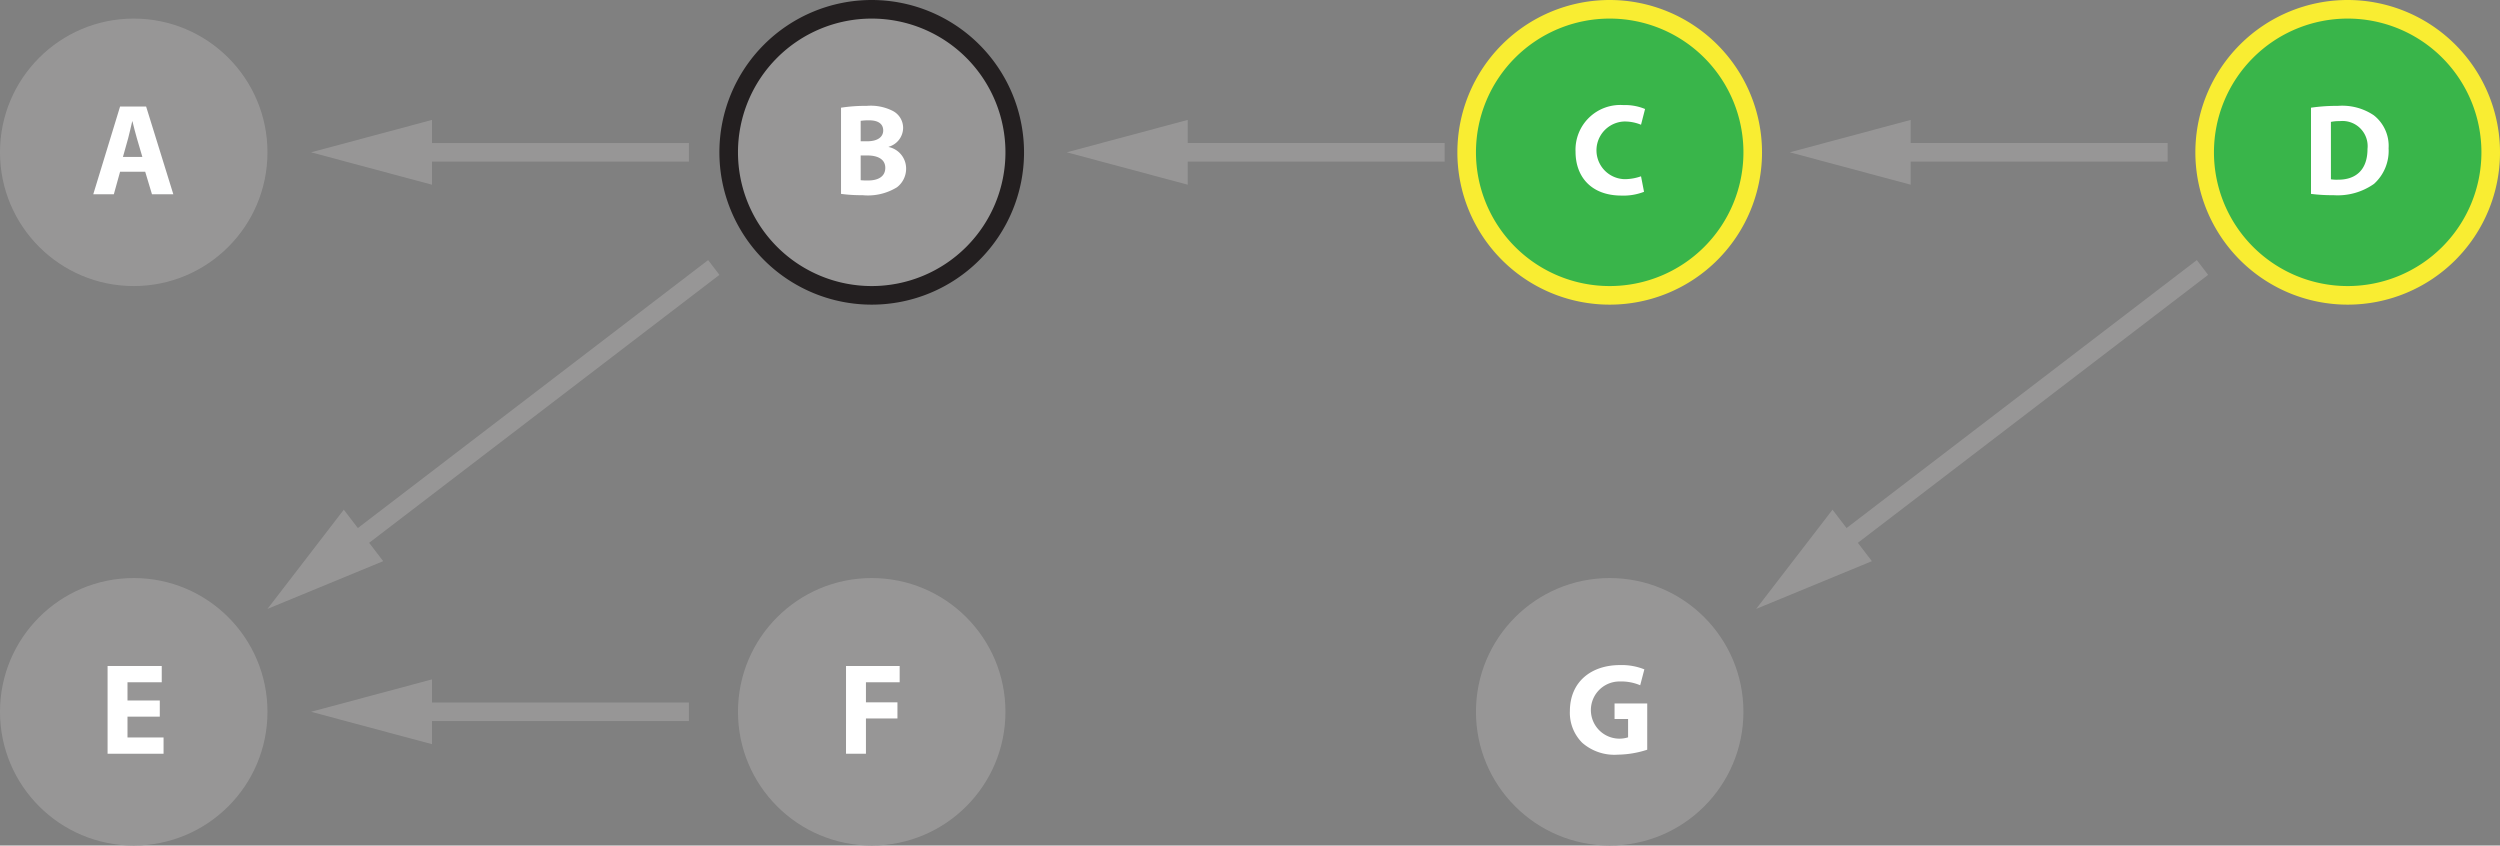
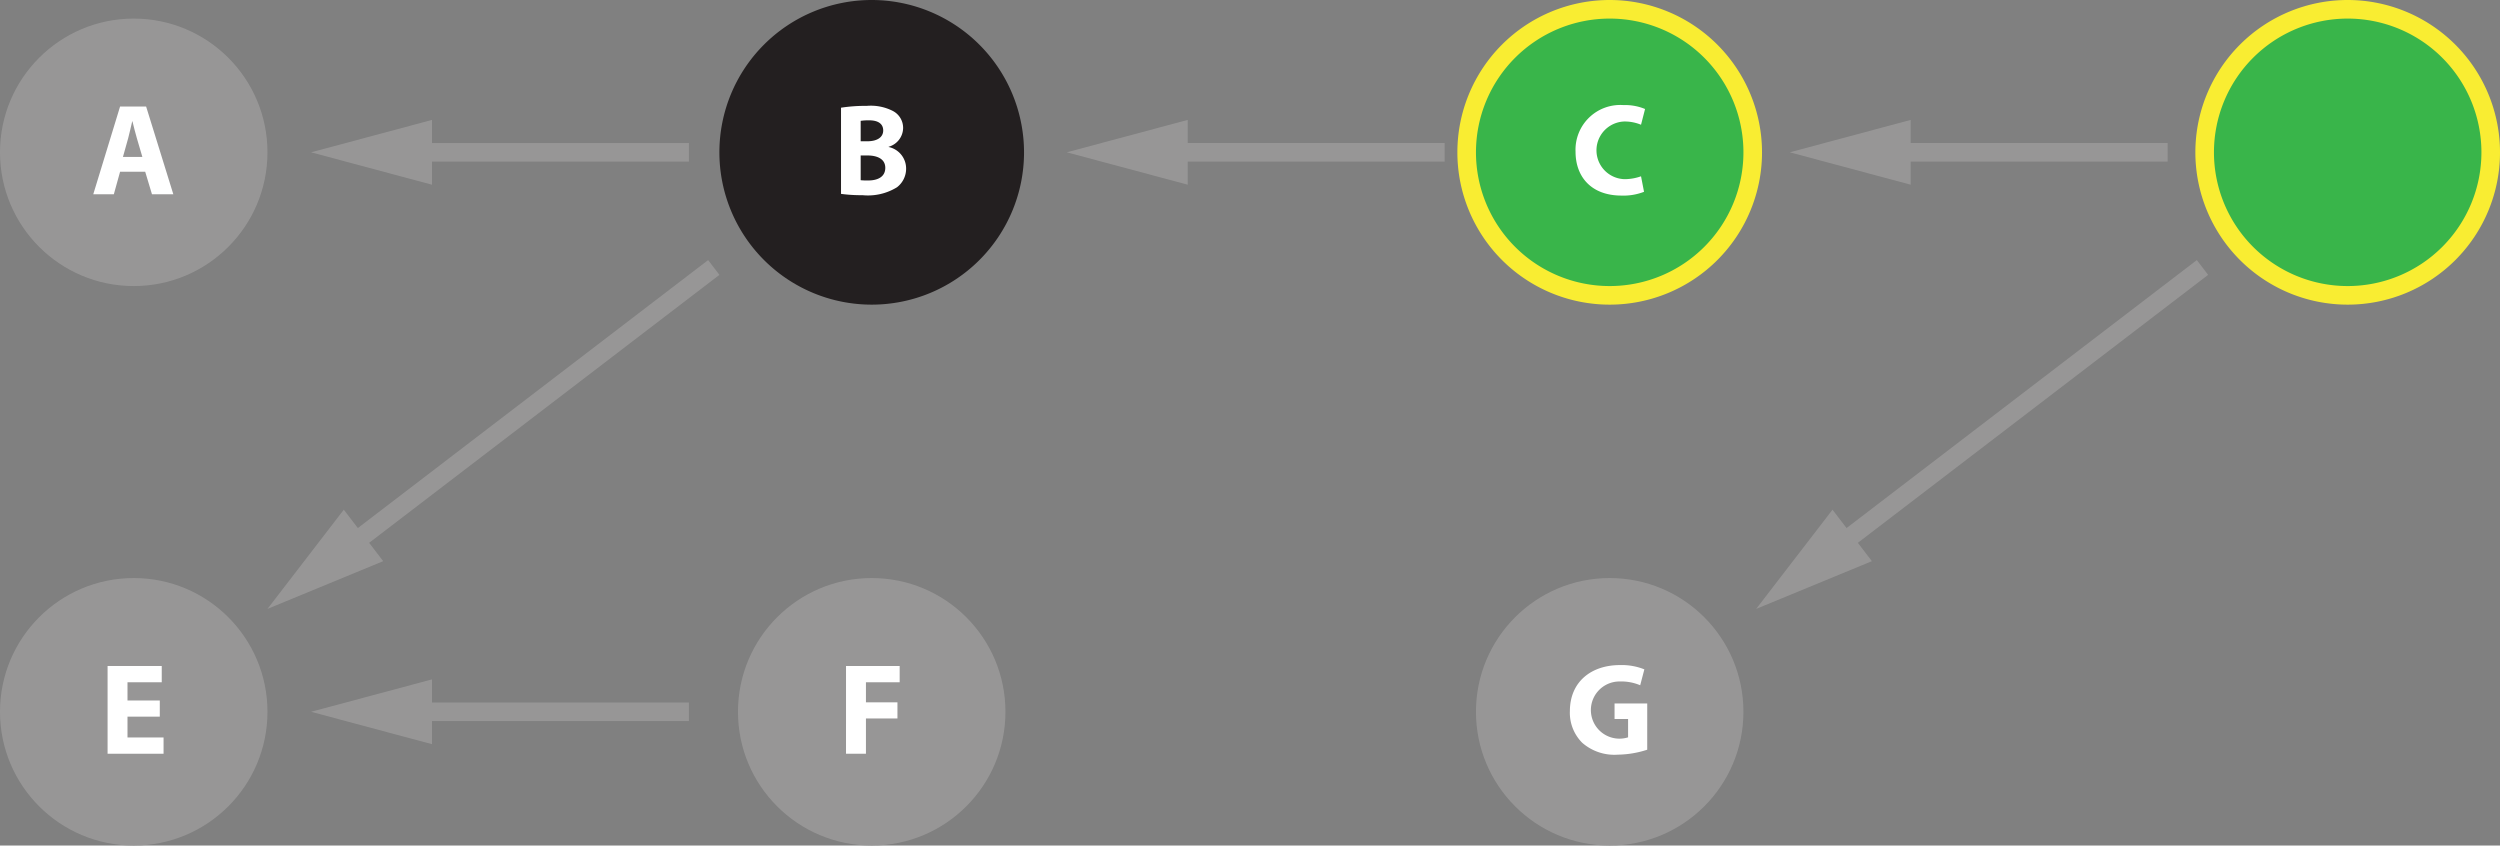
<svg xmlns="http://www.w3.org/2000/svg" viewBox="0 0 268.97 90.968">
  <rect x="0" y="0" width="268.97" height="90.968" fill="#808080" stroke="none" />
  <defs>
    <style>.a{fill:#fff;}.b{fill:none;stroke:#979696;stroke-miterlimit:10;stroke-width:2px;}.c{fill:#979696;}.d{fill:#39b54a;}.e{fill:#f9ed32;}.f{fill:#231f20;}</style>
  </defs>
  <line class="a" x1="76.794" y1="28.776" x2="28.776" y2="65.51" />
  <line class="b" x1="76.794" y1="28.776" x2="37.219" y2="59.051" />
  <polygon class="c" points="36.989 54.837 28.776 65.51 41.226 60.375 36.989 54.837" />
  <line class="a" x1="236.96" y1="28.776" x2="188.942" y2="65.51" />
  <line class="b" x1="236.96" y1="28.776" x2="197.386" y2="59.051" />
  <polygon class="c" points="197.156 54.837 188.942 65.51 201.393 60.375 197.156 54.837" />
  <line class="a" x1="233.21" y1="16.387" x2="192.557" y2="16.386" />
  <line class="b" x1="233.21" y1="16.387" x2="203.188" y2="16.386" />
  <polygon class="c" points="205.566 12.9 192.557 16.386 205.566 19.872 205.566 12.9" />
  <line class="a" x1="74.12" y1="16.388" x2="33.467" y2="16.387" />
  <line class="b" x1="74.12" y1="16.388" x2="44.098" y2="16.388" />
  <polygon class="c" points="46.476 12.901 33.467 16.387 46.476 19.874 46.476 12.901" />
  <line class="a" x1="74.12" y1="76.58" x2="33.467" y2="76.579" />
  <line class="b" x1="74.12" y1="76.58" x2="44.098" y2="76.58" />
  <polygon class="c" points="46.476 73.093 33.467 76.579 46.476 80.066 46.476 73.093" />
  <line class="a" x1="155.426" y1="16.387" x2="114.773" y2="16.386" />
  <line class="b" x1="155.426" y1="16.387" x2="125.405" y2="16.386" />
  <polygon class="c" points="127.782 12.9 114.773 16.386 127.782 19.872 127.782 12.9" />
  <circle class="c" cx="14.388" cy="16.388" r="14.388" />
  <path class="d" d="M375.044,324.49a15.388,15.388,0,1,1,15.388-15.388A15.406,15.406,0,0,1,375.044,324.49Z" transform="translate(-201.859 -292.714)" />
  <path class="e" d="M375.043,294.714a14.388,14.388,0,1,1-14.388,14.388,14.388,14.388,0,0,1,14.388-14.388m0-2a16.388,16.388,0,1,0,16.388,16.388,16.406,16.406,0,0,0-16.388-16.388Z" transform="translate(-201.859 -292.714)" />
  <circle class="d" cx="252.582" cy="16.388" r="15.388" />
  <path class="e" d="M454.442,294.714A14.388,14.388,0,1,1,440.054,309.102a14.388,14.388,0,0,1,14.388-14.388m0-2a16.388,16.388,0,1,0,16.388,16.388,16.406,16.406,0,0,0-16.388-16.388Z" transform="translate(-201.859 -292.714)" />
-   <path class="c" d="M295.645,324.49a15.388,15.388,0,1,1,15.388-15.388A15.405,15.405,0,0,1,295.645,324.49Z" transform="translate(-201.859 -292.714)" />
-   <path class="f" d="M295.645,294.714a14.388,14.388,0,1,1-14.388,14.388,14.388,14.388,0,0,1,14.388-14.388m0-2A16.388,16.388,0,1,0,312.033,309.102a16.406,16.406,0,0,0-16.388-16.388Z" transform="translate(-201.859 -292.714)" />
+   <path class="f" d="M295.645,294.714m0-2A16.388,16.388,0,1,0,312.033,309.102a16.406,16.406,0,0,0-16.388-16.388Z" transform="translate(-201.859 -292.714)" />
  <circle class="c" cx="14.388" cy="76.58" r="14.388" />
  <circle class="c" cx="93.786" cy="76.58" r="14.388" />
  <circle class="c" cx="173.184" cy="76.58" r="14.388" />
  <path class="a" d="M214.778,311.192l-.672,2.424h-2.213l2.885-9.441h2.802l2.927,9.441h-2.297l-.729-2.424Zm2.396-1.597-.588-2.003c-.168-.561-.336-1.261-.476-1.821h-.028c-.14.561-.28,1.275-.434,1.821l-.561,2.003Z" transform="translate(-201.859 -292.714)" />
  <path class="a" d="M378.737,313.35a6.087,6.087,0,0,1-2.424.406c-3.264,0-4.944-2.031-4.944-4.721a4.813,4.813,0,0,1,5.154-5.015,5.56,5.56,0,0,1,2.325.421l-.434,1.694a4.624,4.624,0,0,0-1.793-.35,3.104,3.104,0,0,0,.014,6.205,5.341,5.341,0,0,0,1.779-.309Z" transform="translate(-201.859 -292.714)" />
-   <path class="a" d="M450.494,304.301a19.062,19.062,0,0,1,2.886-.196,6.074,6.074,0,0,1,3.866,1.009,4.178,4.178,0,0,1,1.597,3.558,4.786,4.786,0,0,1-1.569,3.824,6.772,6.772,0,0,1-4.356,1.219,18.625,18.625,0,0,1-2.423-.14Zm2.144,7.704a3.923,3.923,0,0,0,.742.042c1.933.015,3.193-1.051,3.193-3.306a2.708,2.708,0,0,0-2.97-2.997,4.436,4.436,0,0,0-.966.084Z" transform="translate(-201.859 -292.714)" />
  <path class="a" d="M292.342,304.301a16.986,16.986,0,0,1,2.76-.196,5.215,5.215,0,0,1,2.788.532,2.055,2.055,0,0,1,1.134,1.849,2.134,2.134,0,0,1-1.555,2.018v.027a2.364,2.364,0,0,1,1.877,2.326,2.515,2.515,0,0,1-.98,2.003,5.962,5.962,0,0,1-3.712.854,16.46,16.46,0,0,1-2.312-.141Zm2.115,3.613h.701c1.121,0,1.723-.462,1.723-1.162,0-.715-.546-1.093-1.513-1.093a5.933,5.933,0,0,0-.911.056Zm0,4.188a6.67,6.67,0,0,0,.827.028c.966,0,1.821-.364,1.821-1.359,0-.952-.854-1.33-1.919-1.33H294.457Z" transform="translate(-201.859 -292.714)" />
  <path class="a" d="M219.05,369.816h-3.474v2.241h3.88v1.751h-6.023v-9.441h5.827v1.751h-3.684v1.961h3.474Z" transform="translate(-201.859 -292.714)" />
  <path class="a" d="M292.881,364.367h5.771v1.751h-3.628v2.157h3.39v1.737h-3.39v3.796h-2.144Z" transform="translate(-201.859 -292.714)" />
  <path class="a" d="M379.08,373.374a10.566,10.566,0,0,1-3.151.532,5.262,5.262,0,0,1-3.839-1.275,4.566,4.566,0,0,1-1.33-3.432c.014-3.138,2.297-4.931,5.393-4.931a6.509,6.509,0,0,1,2.619.462l-.448,1.709a5.227,5.227,0,0,0-2.199-.406,3.076,3.076,0,1,0,.896,6.009v-1.975h-1.456v-1.667h3.516Z" transform="translate(-201.859 -292.714)" />
</svg>